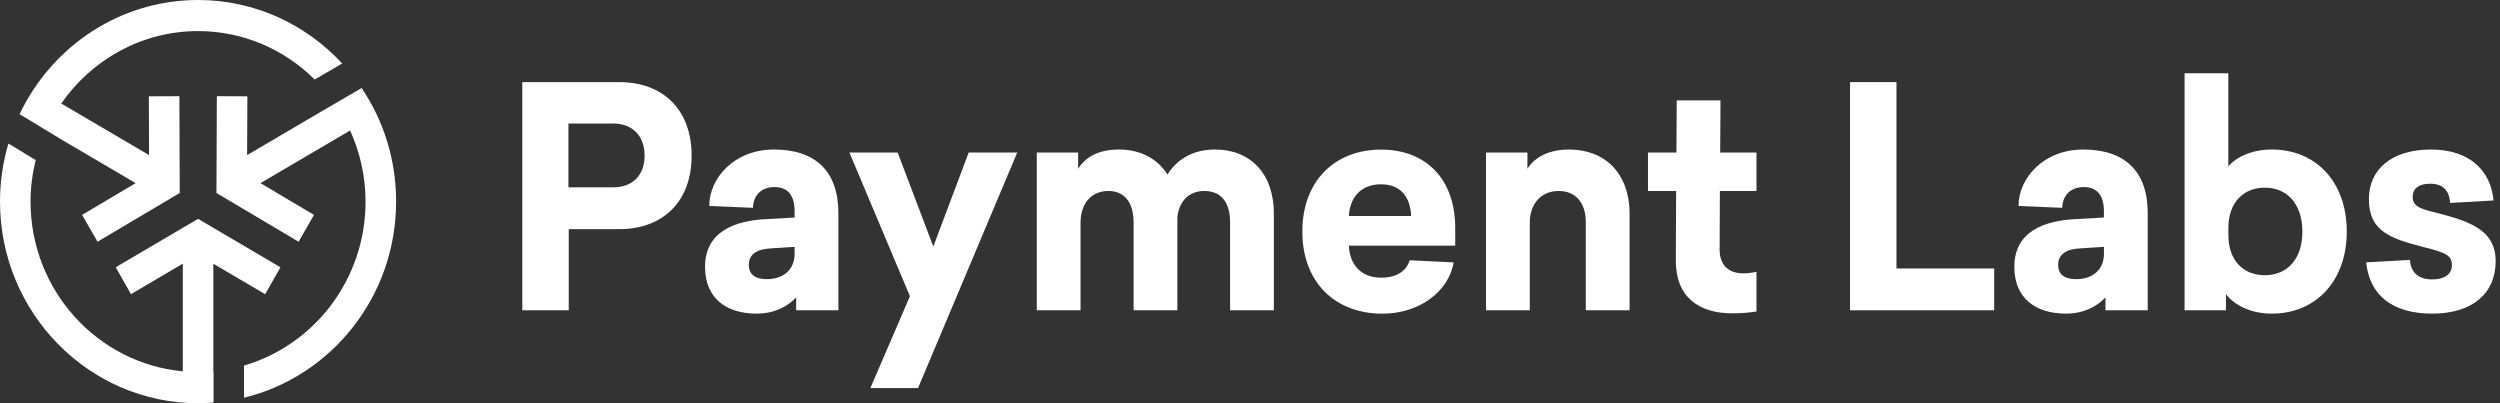
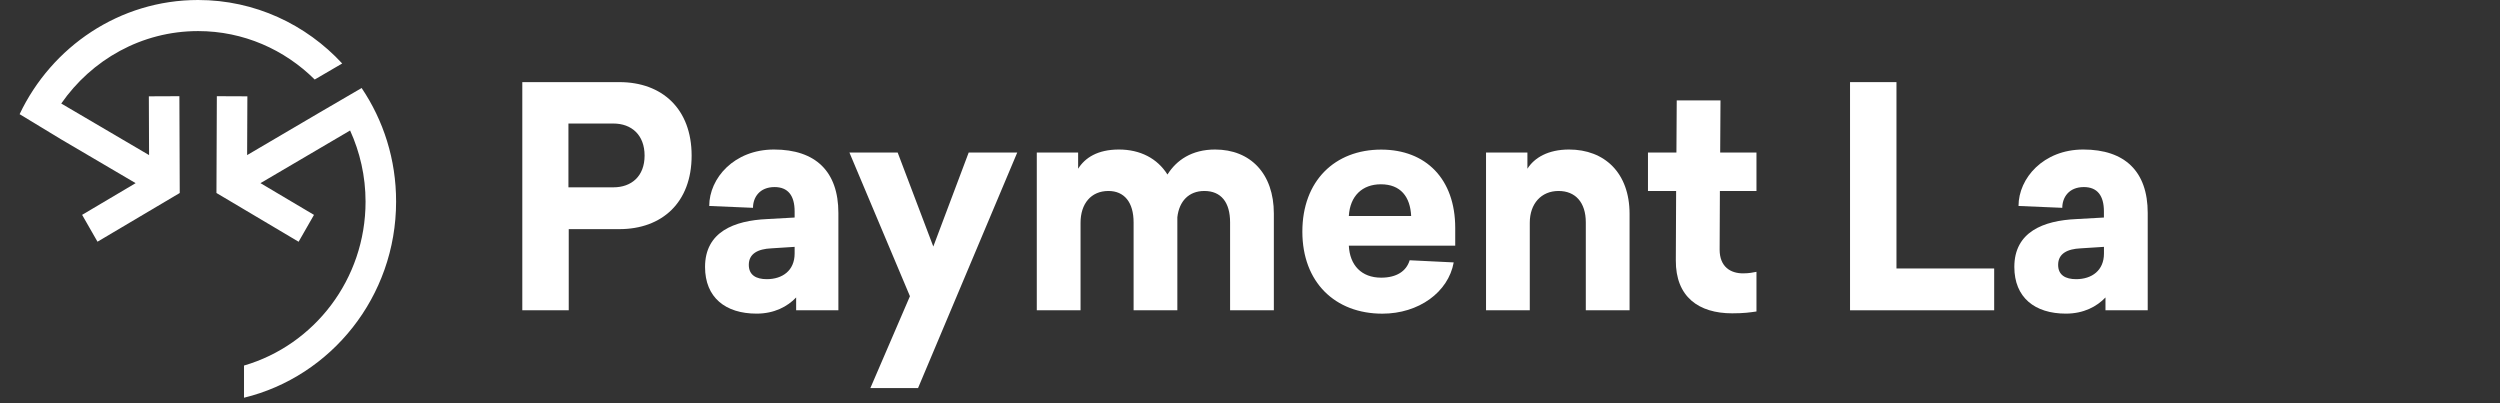
<svg xmlns="http://www.w3.org/2000/svg" width="310" height="50" viewBox="0 0 310 50" fill="none">
  <rect x="0" y="0" width="310" height="50" fill="#333333" stroke="none" />
  <path d="M76.806 10.183C82.082 10.183 85.762 13.476 85.762 19.298C85.762 25.12 82.082 28.412 76.806 28.412H70.523V38.476H64.766V10.183H76.806ZM70.486 23.228H76.062C78.29 23.228 79.929 21.865 79.929 19.292C79.929 16.719 78.295 15.318 76.062 15.318H70.486V23.228Z" fill="white" />
  <path d="M103.96 26.407V38.471H98.722V36.884C97.645 38.018 96.006 38.89 93.816 38.89C89.948 38.89 87.426 36.884 87.426 33.101C87.426 28.751 91.031 27.35 95.117 27.165L98.534 26.974V26.221C98.534 24.253 97.715 23.196 96.044 23.196C94.185 23.196 93.371 24.483 93.371 25.769L87.945 25.54C87.945 22.1 91.031 18.541 95.974 18.541C101.138 18.541 103.96 21.266 103.96 26.407ZM95.637 30.795C94.003 30.872 92.852 31.438 92.852 32.839C92.852 34.126 93.778 34.617 95.08 34.617C97.051 34.617 98.534 33.521 98.534 31.438V30.61L95.637 30.795Z" fill="white" />
  <path d="M107.926 48.119L112.832 36.731L105.328 18.916H111.311L115.73 30.571L120.117 18.916H126.137L113.839 48.119H107.926Z" fill="white" />
  <path d="M157.957 26.483V38.476H152.531V27.579C152.531 25.082 151.417 23.681 149.334 23.681C147.4 23.681 146.211 24.968 145.991 26.936V38.471H140.566V27.579C140.566 25.082 139.414 23.681 137.443 23.681C135.284 23.681 133.988 25.267 133.988 27.617V38.471H128.562V18.917H133.688V20.923C134.545 19.56 136.104 18.541 138.745 18.541C141.385 18.541 143.501 19.636 144.765 21.642C145.879 19.865 147.775 18.541 150.673 18.541C155.054 18.541 157.957 21.528 157.957 26.483Z" fill="white" />
  <path d="M167.255 30.457C167.368 32.877 168.814 34.431 171.267 34.431C173.163 34.431 174.39 33.635 174.797 32.272L180.26 32.539C179.591 36.246 175.911 38.895 171.417 38.895C165.547 38.895 161.492 34.998 161.492 28.723C161.492 22.405 165.541 18.551 171.267 18.551C176.806 18.551 180.448 22.182 180.448 28.271V30.462H167.255V30.457ZM167.255 26.788H174.984C174.872 24.406 173.683 22.852 171.23 22.852C168.927 22.852 167.4 24.291 167.255 26.788Z" fill="white" />
  <path d="M202.066 26.521V38.476H196.64V27.579C196.64 25.082 195.339 23.681 193.261 23.681C191.107 23.681 189.693 25.267 189.693 27.617V38.471H184.268V18.917H189.399V20.923C190.256 19.56 191.964 18.541 194.562 18.541C198.981 18.541 202.066 21.452 202.066 26.521Z" fill="white" />
  <path d="M213.234 30.948C213.234 33.106 214.61 33.897 216.131 33.897C216.913 33.897 217.395 33.782 217.802 33.706V38.623C217.02 38.737 216.281 38.852 214.792 38.852C210.63 38.852 207.77 36.808 207.802 32.272L207.84 23.686H204.348V18.916H207.877L207.915 12.446H213.341L213.303 18.916H217.802V23.681H213.266L213.234 30.948Z" fill="white" />
  <path d="M247.278 33.291V38.476H229.404V10.183H235.162V33.291H247.278Z" fill="white" />
  <path d="M266.317 26.407V38.471H261.079V36.884C260.002 38.018 258.369 38.89 256.173 38.89C252.305 38.89 249.777 36.884 249.777 33.101C249.777 28.751 253.382 27.35 257.469 27.165L260.886 26.974V26.221C260.886 24.253 260.067 23.196 258.395 23.196C256.537 23.196 255.723 24.483 255.723 25.769L250.297 25.54C250.297 22.1 253.382 18.541 258.326 18.541C263.494 18.541 266.317 21.266 266.317 26.407ZM257.994 30.795C256.36 30.872 255.209 31.438 255.209 32.839C255.209 34.126 256.135 34.617 257.437 34.617C259.408 34.617 260.891 33.521 260.891 31.438V30.61L257.994 30.795Z" fill="white" />
-   <path d="M276.318 20.623C277.32 19.451 279.253 18.54 281.706 18.54C287.17 18.54 290.999 22.547 290.999 28.712C290.999 34.84 287.17 38.89 281.706 38.89C279.028 38.89 277.025 37.794 276.018 36.47V38.476H270.887V9.082H276.313V20.623H276.318ZM276.318 28.26V29.132C276.318 32.31 278.176 34.126 280.849 34.126C283.559 34.126 285.493 32.196 285.493 28.718C285.493 25.24 283.559 23.272 280.849 23.272C278.176 23.267 276.318 25.12 276.318 28.26Z" fill="white" />
-   <path d="M309.2 24.859L303.812 25.164C303.737 23.763 303.03 22.782 301.359 22.782C299.907 22.782 299.168 23.387 299.168 24.444C299.168 25.807 300.62 25.992 302.923 26.598C306.752 27.617 309.463 28.827 309.463 32.387C309.463 36.361 306.602 38.89 301.584 38.89C296.677 38.89 293.817 36.623 293.41 32.534L298.836 32.229C298.911 33.668 299.763 34.649 301.621 34.649C303.11 34.649 304.037 34.006 304.037 32.872C304.037 31.7 303.33 31.324 300.545 30.642C296.458 29.585 293.742 28.713 293.742 24.706C293.742 20.961 296.602 18.541 301.434 18.541C306.303 18.541 308.868 21.228 309.2 24.859Z" fill="white" />
-   <path d="M26.481 46.048C26.47 46.048 26.465 46.053 26.454 46.053V32.703L32.882 36.481L34.778 33.144L24.563 27.137L14.349 33.139L16.24 36.475L22.667 32.697V46.042C12.1 45.072 3.787 36.012 3.787 25C3.787 23.223 4.017 21.5 4.43 19.854L1.044 17.799C0.37 20.083 0 22.498 0 25C0 38.787 11.018 50 24.563 50C25.212 50 25.849 49.967 26.481 49.918V46.048Z" fill="white" />
  <path d="M7.6 17.292L16.818 22.71L10.182 26.641L12.089 29.972L22.287 23.931L22.244 11.928L18.457 11.944L18.484 19.232L7.595 12.838C11.36 7.414 17.558 3.854 24.563 3.854C30.187 3.854 35.286 6.149 39.025 9.862L42.432 7.872C37.954 3.031 31.601 0 24.563 0C14.837 0 6.406 5.784 2.432 14.157L7.6 17.292Z" fill="white" />
  <path d="M44.842 10.914L39.614 13.961L30.643 19.232L30.675 11.944L26.888 11.928L26.84 23.931L37.027 29.977L38.934 26.646L32.298 22.71L43.412 16.18C44.633 18.867 45.329 21.849 45.329 25.005C45.329 34.649 38.95 42.799 30.257 45.328V49.318C41.06 46.691 49.116 36.791 49.116 25.005C49.127 19.777 47.547 14.926 44.842 10.914Z" fill="white" />
</svg>